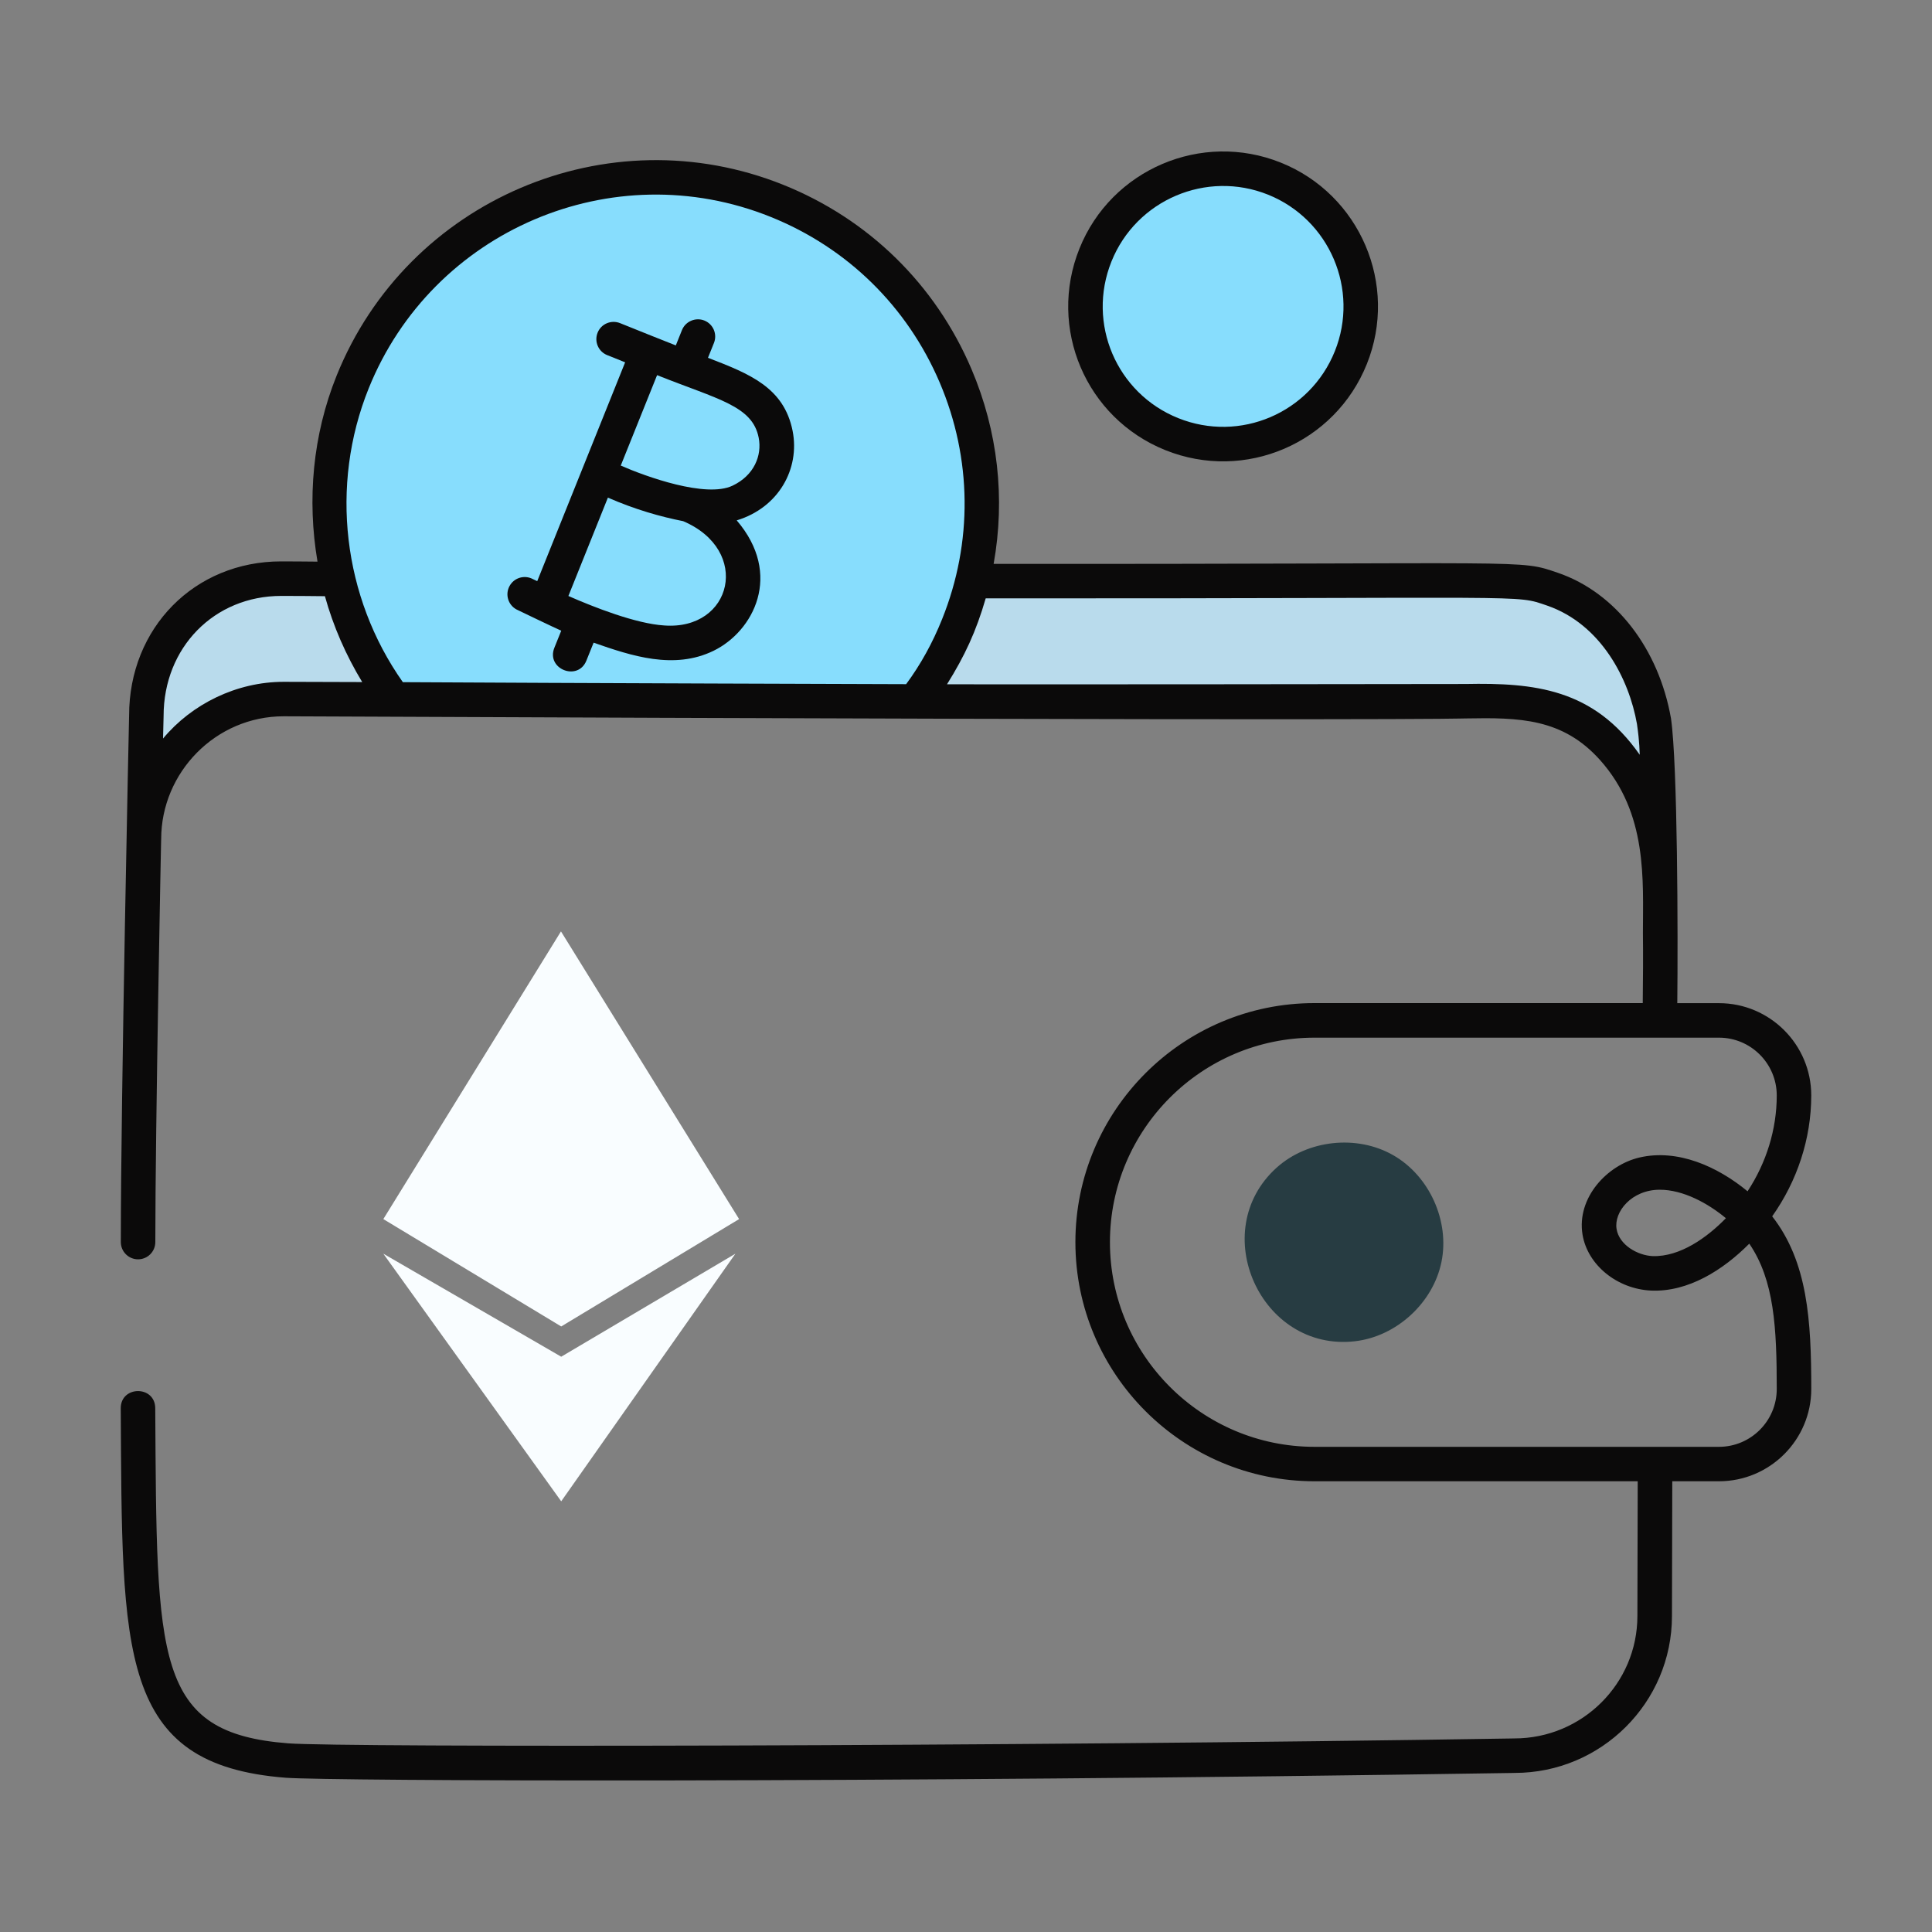
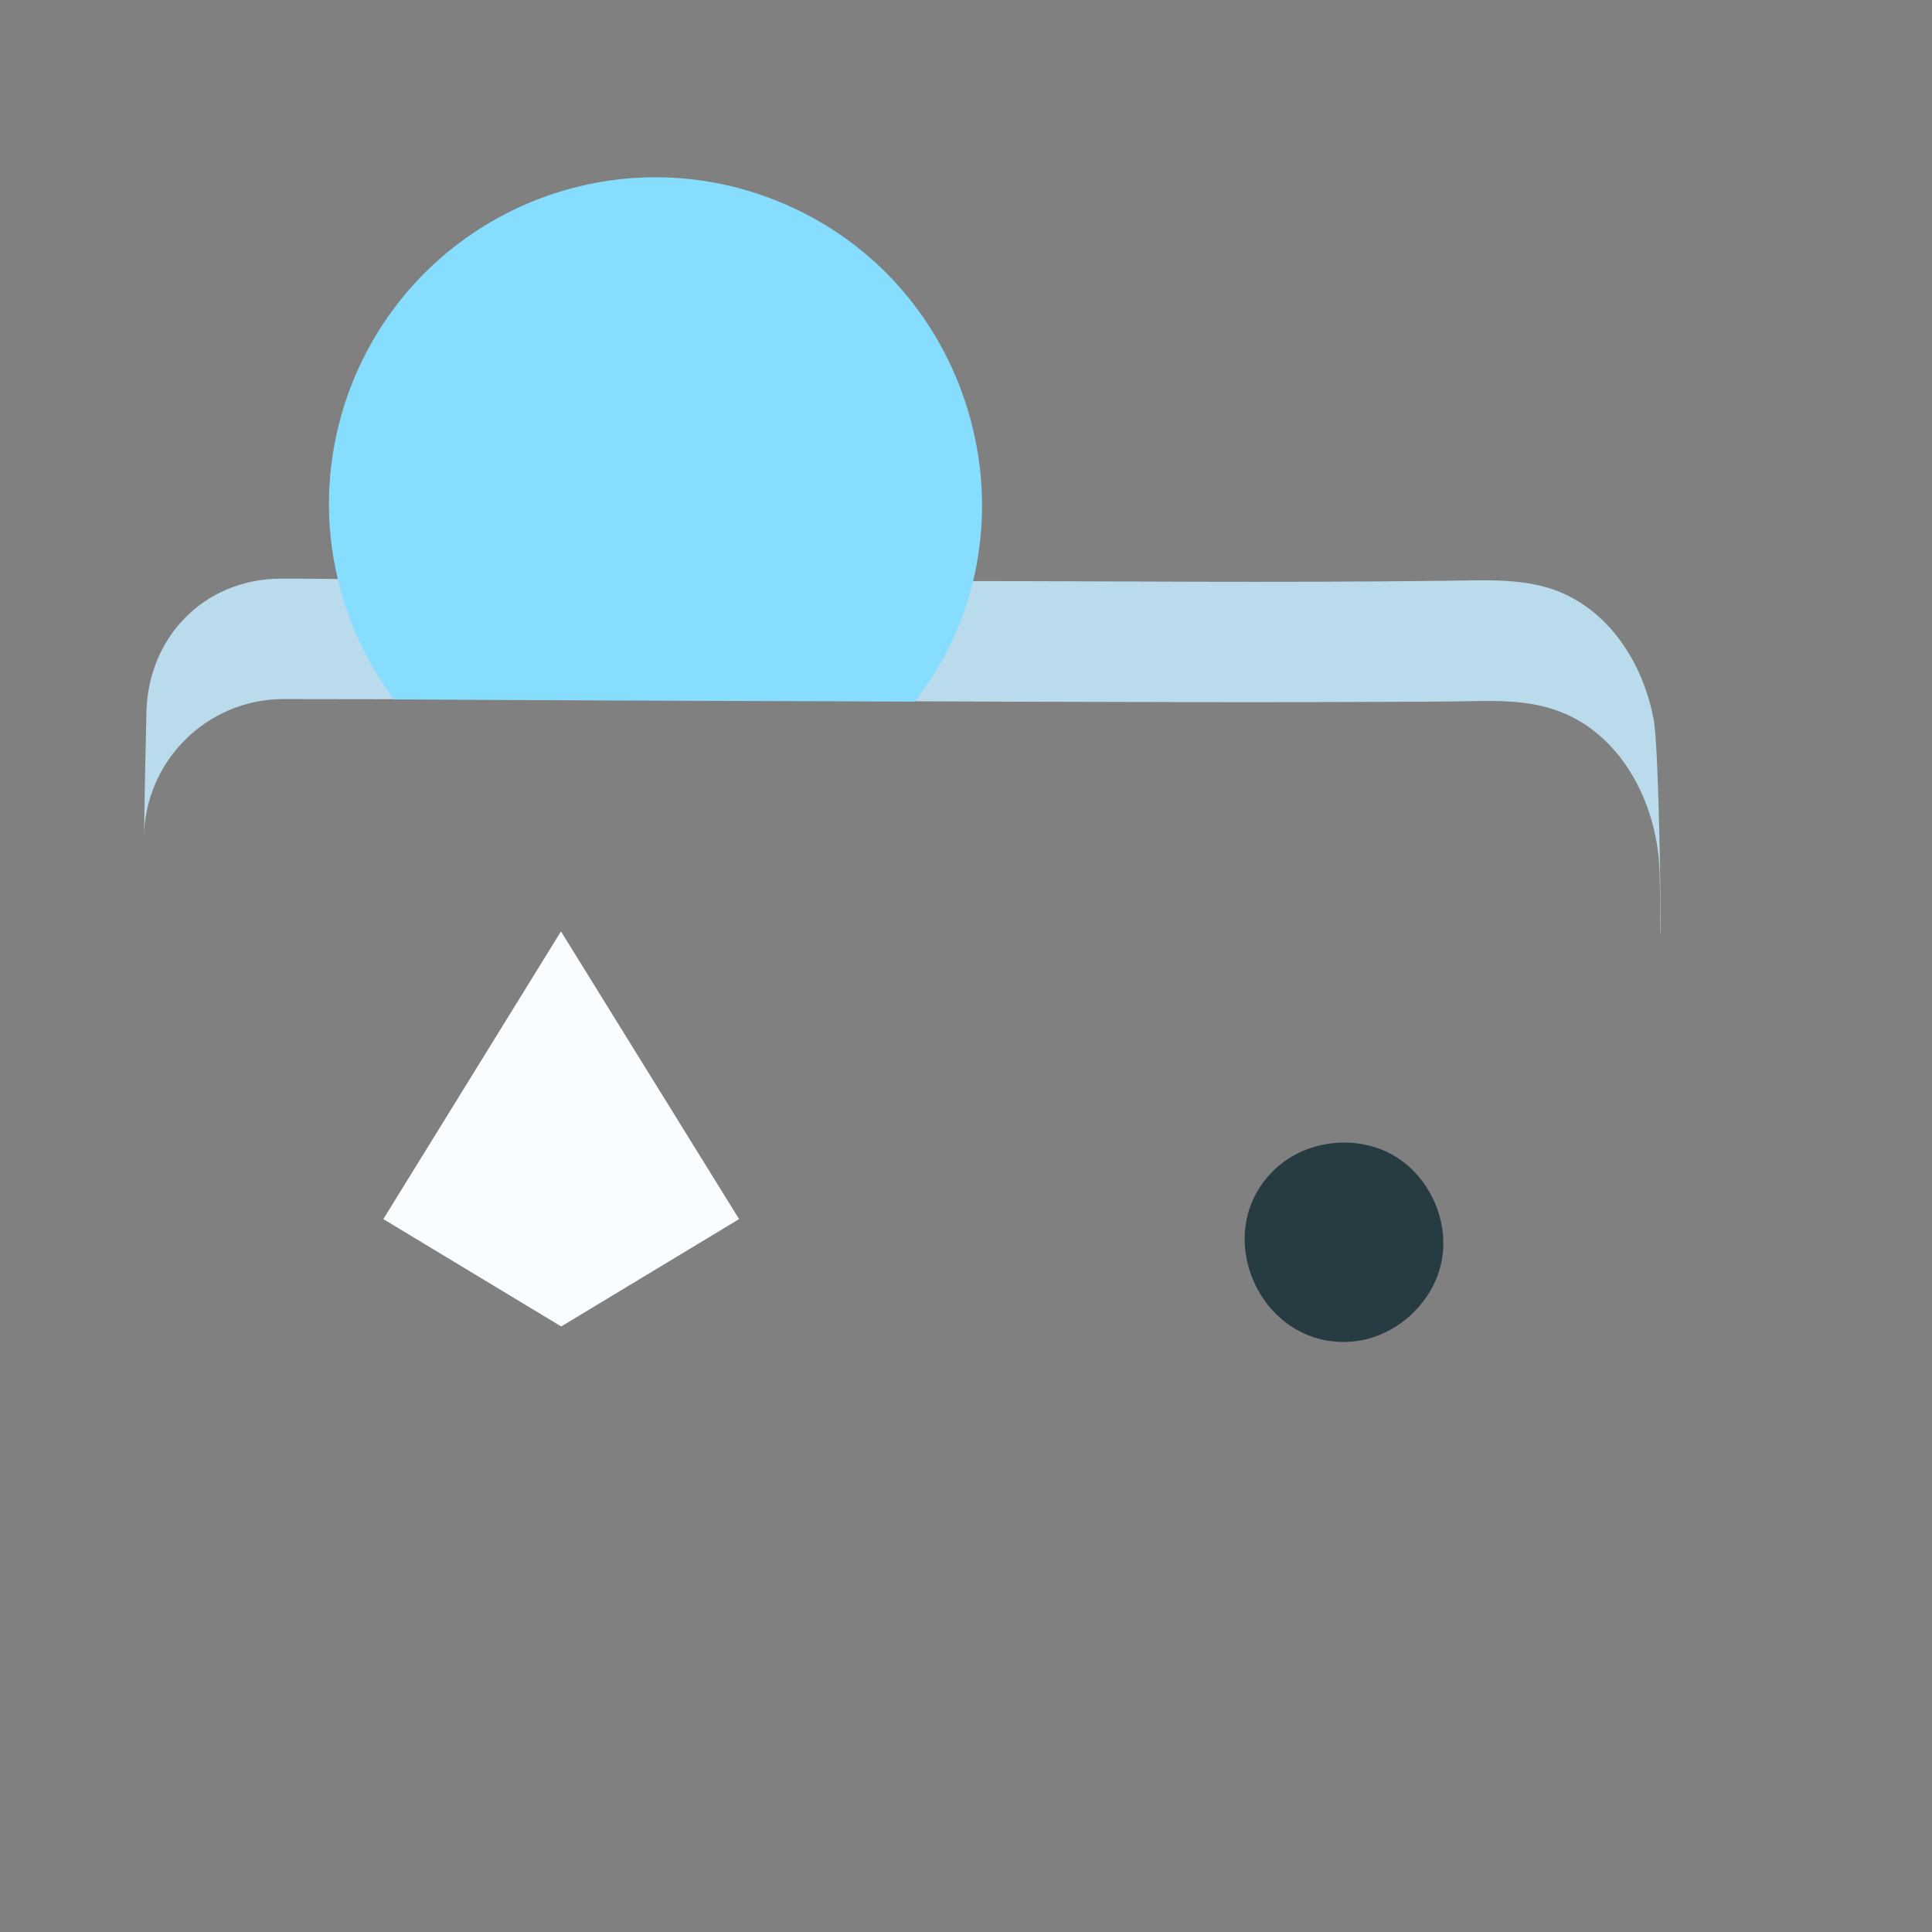
<svg xmlns="http://www.w3.org/2000/svg" enable-background="new 0 0 56 56" viewBox="0 0 56 56">
  <rect x="0" y="0" width="56" height="56" fill="#808080" stroke="none" />
  <path fill="#b9dbec" d="M9.792,16.783C9.242,16.773,8.692,16.773,8.152,16.773   c-2.25,0-3.91,1.73-3.91,3.98c-0.03,1.18-0.05,2.37-0.07,3.57   c0-2.24,1.81-4.06,4.05-4.06c10.157,0,25.093,0.14,33.83,0.07   c1.01-0.01,2.07-0.09,3.04,0.25c1.869,0.638,2.937,2.658,3.01,4.64   c0.02,0.67,0.02,1.25,0.02,1.82h0.01c0.006-0.962-0.048-5.133-0.19-6.13   c-0.29-1.65-1.29-3.26-2.93-3.83c-0.97-0.33-2.03-0.26-3.04-0.25   c-5.21,0.063-9.563,0.01-13.79,0.01" class="colorafa1fd svgShape" />
  <path fill="#87ddfd" d="M26.512,20.333c-0.168-0.001-5.687-0.008-15.09-0.06   c-1.91-2.55-2.48-6.02-1.2-9.2c1.95-4.84,7.45-7.2,12.3-5.25   C28.382,8.179,30.293,15.533,26.512,20.333z" class="colorf7d01c svgShape" />
  <path fill="#273c42" d="M39.273,38.877c1.203-0.138,2.264-1.109,2.508-2.295    c0.244-1.186-0.347-2.497-1.398-3.098c-1.051-0.602-2.481-0.448-3.38,0.362    C34.965,35.684,36.547,39.189,39.273,38.877z" class="colorb9e013 svgShape" />
-   <path fill="#87ddfd" d="M39.155,10.367c-0.822,2.046-3.146,3.038-5.189,2.217    c-2.046-0.822-3.035-3.145-2.213-5.191c0.821-2.043,3.142-3.036,5.188-2.214    C38.984,6,39.976,8.324,39.155,10.367z" class="colorf7d01c svgShape" />
-   <path fill="#0b0a0a" d="M20.521,10.371l0.173-0.43c0.103-0.256-0.021-0.547-0.277-0.65     c-0.253-0.101-0.547,0.021-0.65,0.277l-0.178,0.444     c-0.499-0.194-0.834-0.333-1.617-0.646c-0.257-0.102-0.548,0.021-0.65,0.277     c-0.103,0.256,0.021,0.547,0.277,0.65l0.521,0.209l-2.548,6.343     c-0.041-0.022-0.086-0.038-0.127-0.06c-0.243-0.13-0.546-0.04-0.677,0.204     c-0.131,0.243-0.04,0.546,0.204,0.677c0.038,0.02,1.174,0.564,1.296,0.615     l-0.199,0.494c-0.248,0.618,0.683,0.984,0.928,0.373l0.209-0.52     c1.096,0.383,2.33,0.794,3.477,0.235c1.158-0.564,2.017-2.21,0.671-3.78     c1.216-0.368,1.835-1.495,1.621-2.59     C22.724,11.227,21.724,10.835,20.521,10.371z M19.248,18.129     c-0.817-0.052-2.027-0.526-2.773-0.854l1.145-2.851     c0.799,0.348,1.527,0.553,2.181,0.682     C21.786,15.951,21.229,18.28,19.248,18.129z M21.232,14.078     c-0.771,0.365-2.513-0.264-3.239-0.583l1.053-2.621     c1.771,0.706,2.763,0.887,2.945,1.813C22.092,13.202,21.859,13.781,21.232,14.078z     " class="color000000 svgShape" />
-   <path fill="#0b0a0a" d="M52.5,31.752c0-1.475-1.2-2.675-2.675-2.675h-1.208     c0.021-1.97,0.01-6.912-0.182-8.251c-0.356-2.026-1.605-3.642-3.262-4.217     c-1.204-0.41-0.461-0.25-16.372-0.265c0.34-1.892,0.127-3.842-0.644-5.65     c-1.044-2.448-2.979-4.342-5.448-5.335c-5.089-2.047-10.898,0.434-12.951,5.527     c-0.696,1.728-0.86,3.599-0.555,5.393c-0.352-0.003-0.705-0.007-1.051-0.007     c-2.514,0-4.41,1.926-4.41,4.467c-0.003,0.104-0.24,11.001-0.24,15.263     c0,0.276,0.224,0.5,0.5,0.5s0.5-0.224,0.5-0.5c0-3.329,0.17-11.857,0.17-11.681     c0.001-1.933,1.579-3.559,3.55-3.559c33.228,0.145,34.044,0.062,34.273,0.062     c1.537-0.028,2.799-0.009,3.886,1.209c1.383,1.55,1.24,3.476,1.24,5.014     c0.008,0.659,0.003,1.302-0.005,2.028h-9.515c-3.821,0-6.93,3.109-6.93,6.93     c0,3.821,3.109,6.93,6.93,6.93h9.369l-0.009,3.905     c0,1.957-1.597,3.549-3.567,3.549l-0.112,0.002     c-14.641,0.236-33.857,0.259-35.42,0.141c-3.887-0.298-3.815-2.404-3.862-9.715     c-0.005-0.667-1.005-0.658-1,0.007c0.046,7.095-0.087,10.331,4.787,10.705     c1.285,0.096,16.889,0.155,35.512-0.138l0.104-0.002     c2.514,0,4.56-2.041,4.56-4.549l0.009-3.905h1.354     c1.475,0,2.675-1.2,2.675-2.675c0-1.987-0.103-3.684-1.133-5.004     C52.092,34.234,52.5,33.005,52.5,31.752z M4.726,21.407     c0.005-0.218,0.01-0.436,0.016-0.654c0-1.984,1.466-3.48,3.41-3.48     c0.417,0,0.841,0.003,1.266,0.008c0.241,0.871,0.607,1.707,1.081,2.489     l-2.277-0.007C6.857,19.763,5.559,20.406,4.726,21.407z M11.677,19.773     c-1.74-2.464-2.123-5.703-0.991-8.514c1.846-4.583,7.072-6.815,11.65-4.973     c2.222,0.893,3.962,2.598,4.901,4.8c0.939,2.202,0.964,4.638,0.071,6.859     c0,0,0,0-0,0c-0.275,0.688-0.625,1.321-1.043,1.886     C26.117,19.832,16.364,19.8,11.677,19.773z M42.476,19.826     c-3.757,0.005-10.108,0.013-15.027,0.009c0.513-0.821,0.845-1.532,1.122-2.491     c16.137,0.01,15.295-0.123,16.278,0.211c1.567,0.545,2.372,2.137,2.599,3.429     c0.082,0.574,0.073,0.792,0.08,0.893     C46.189,19.958,44.468,19.787,42.476,19.826z M51.5,40.262     c0,0.923-0.751,1.675-1.675,1.675H38.102c-3.27,0-5.93-2.66-5.93-5.93     c0-3.27,2.66-5.93,5.93-5.93h11.723c0.924,0,1.675,0.751,1.675,1.675     c0,0.985-0.303,1.953-0.846,2.778c-0.874-0.721-2.025-1.235-3.13-0.98     c-0.939,0.217-1.828,1.167-1.654,2.233c0.144,0.88,0.999,1.579,1.989,1.625     c1.073,0.046,2.086-0.595,2.845-1.36     C51.429,37.108,51.5,38.486,51.5,40.262z M50.026,35.31     c-0.548,0.563-1.33,1.123-2.122,1.099c-0.445-0.021-0.973-0.327-1.047-0.787     c-0.081-0.495,0.434-1.137,1.253-1.137C48.788,34.485,49.505,34.877,50.026,35.31z     " class="color000000 svgShape" />
-   <path fill="#0b0a0a" d="M33.779,13.048c2.306,0.926,4.917-0.196,5.839-2.495     c0.923-2.297-0.195-4.917-2.492-5.839c-2.297-0.923-4.917,0.195-5.838,2.492     C30.363,9.51,31.474,12.122,33.779,13.048z M32.216,7.58     c0.718-1.788,2.755-2.654,4.538-1.938c1.785,0.717,2.654,2.753,1.937,4.538     c-0.72,1.793-2.751,2.658-4.539,1.94     C32.362,11.402,31.496,9.372,32.216,7.58z" class="color000000 svgShape" />
  <polyline fill="#f9fdff" points="21.423 35.336 16.26 26.997 11.111 35.336 16.267 38.448 21.423 35.336" class="colorff614b svgShape" />
-   <polygon fill="#f9fdff" points="11.111 36.339 16.267 39.325 21.316 36.339 16.267 43.516" class="colorff614b svgShape" />
</svg>